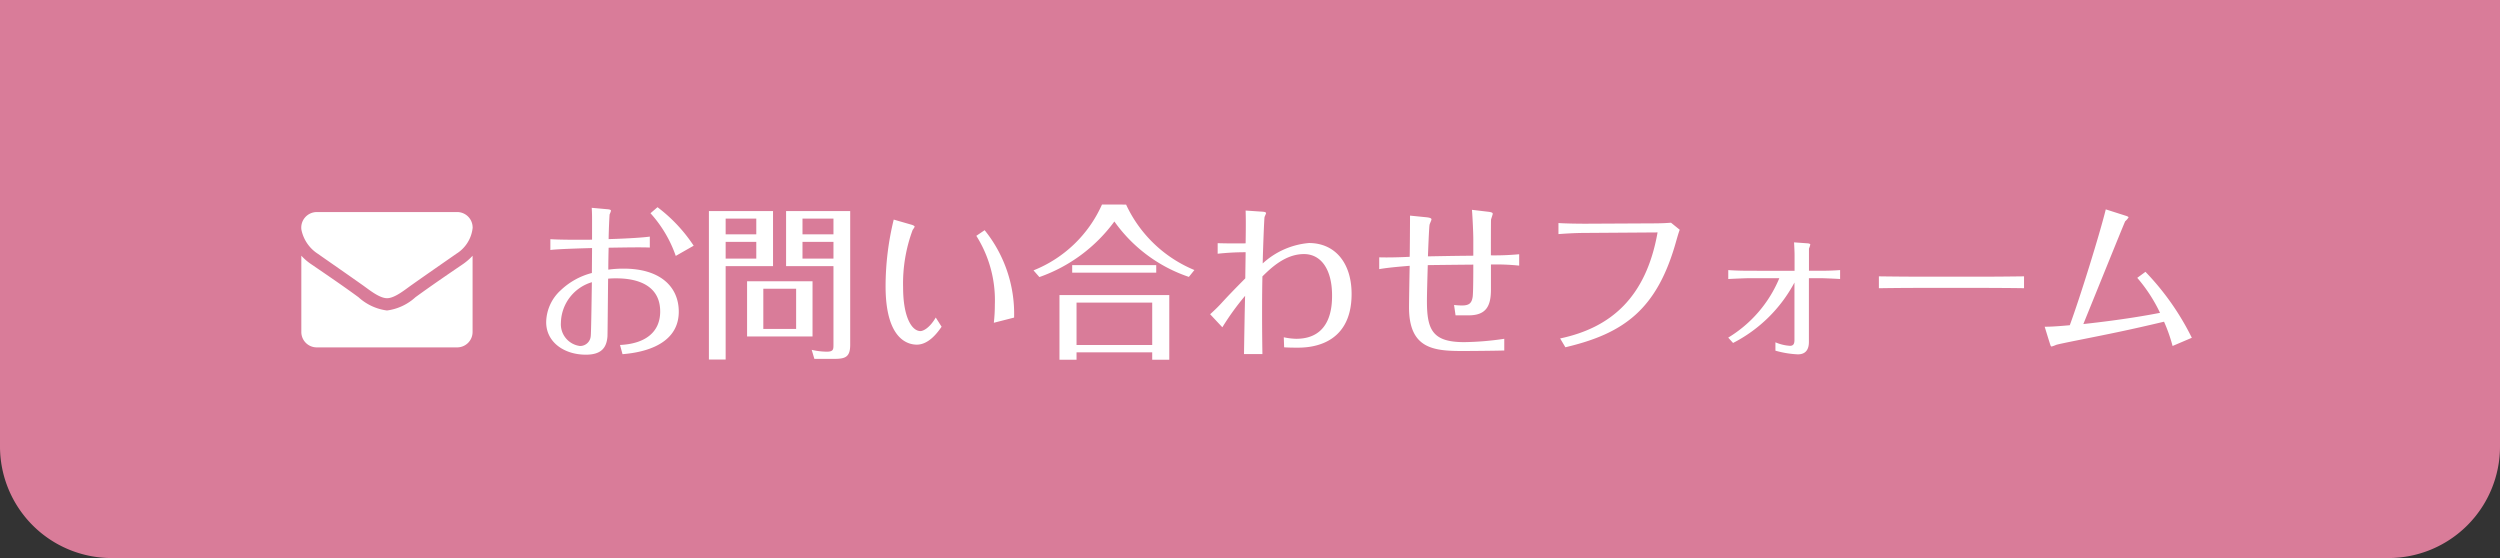
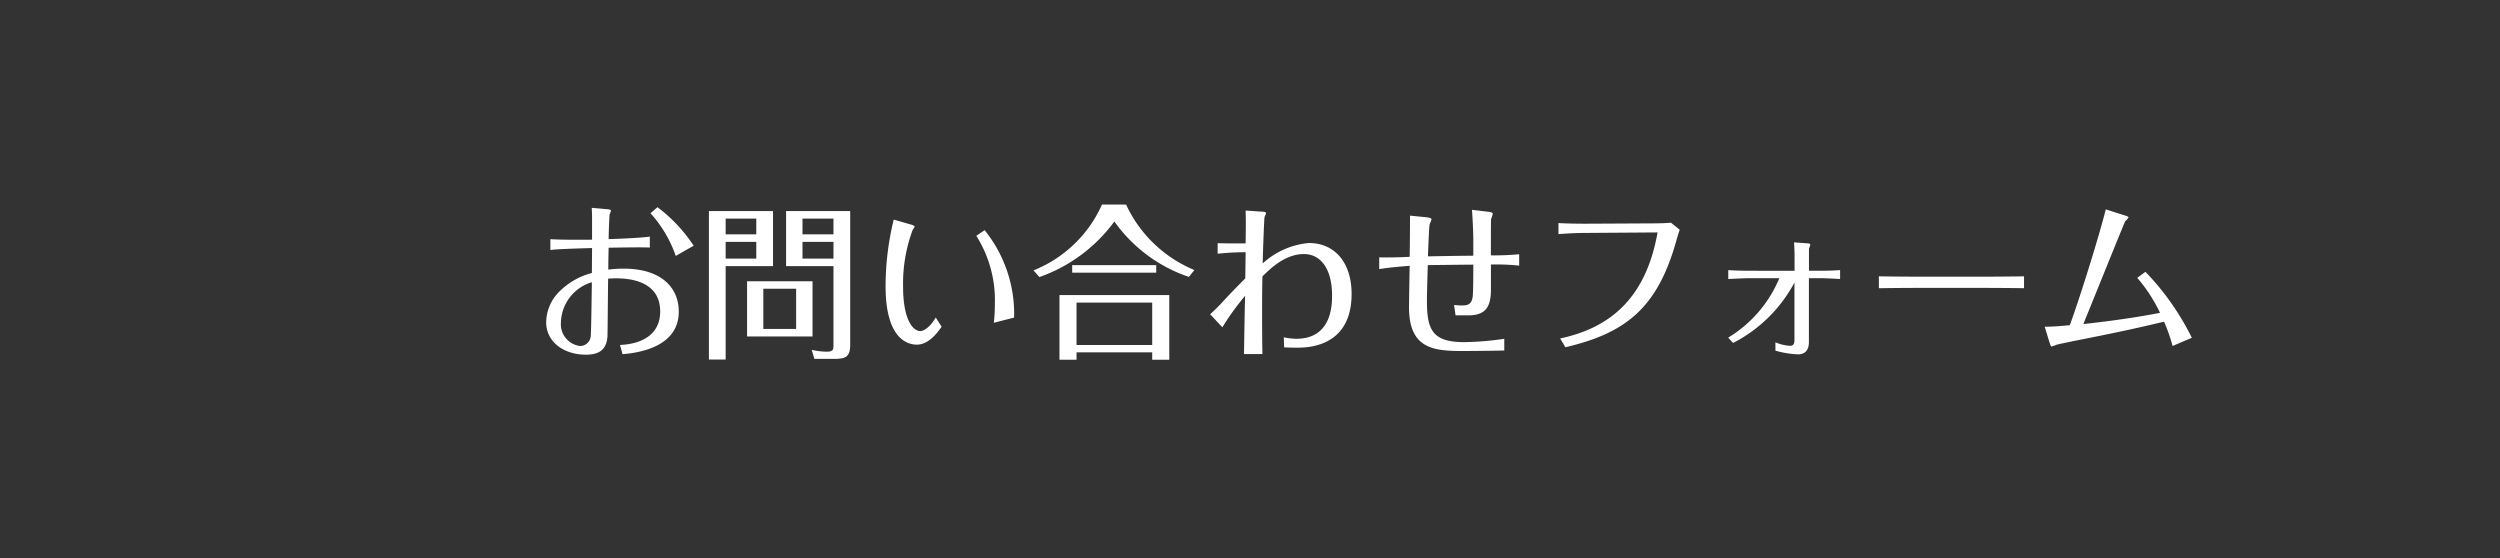
<svg xmlns="http://www.w3.org/2000/svg" width="224" height="50" viewBox="0 0 224 50">
  <rect x="0" y="0" width="224" height="50" fill="#333333" stroke="none" />
  <g id="ヘッダー連絡先" transform="translate(-1314)">
-     <path id="長方形_33624" data-name="長方形 33624" d="M0,0H224a0,0,0,0,1,0,0V40a10,10,0,0,1-10,10H10A10,10,0,0,1,0,40V0A0,0,0,0,1,0,0Z" transform="translate(1314)" fill="#d97c99" />
    <g id="グループ_5774" data-name="グループ 5774" transform="translate(-3.652 4)">
-       <path id="パス_151" data-name="パス 151" d="M534.414,243.978a5.141,5.141,0,0,1-.859.749c-1.43.973-2.868,1.955-4.264,2.971a4.681,4.681,0,0,1-2.544,1.189h-.017a4.681,4.681,0,0,1-2.544-1.189c-1.4-1.025-2.834-2-4.256-2.971a4.8,4.8,0,0,1-.865-.749v6.838a1.379,1.379,0,0,0,1.371,1.378h12.6a1.38,1.38,0,0,0,1.373-1.378v-6.838Zm0-2.532a1.386,1.386,0,0,0-1.373-1.378h-12.6a1.394,1.394,0,0,0-1.371,1.568,3.359,3.359,0,0,0,1.473,2.17c1.327.93,2.672,1.86,4,2.8.557.388,1.5,1.18,2.193,1.18h.017c.694,0,1.636-.792,2.192-1.18,1.327-.939,2.672-1.869,4.008-2.8a3.115,3.115,0,0,0,1.466-2.36Z" transform="translate(825.586 -225.068)" fill="#fff" />
      <path id="パス_251958" data-name="パス 251958" d="M14.805-8.985a13.9,13.9,0,0,0-3.24-3.45l-.63.54A11.154,11.154,0,0,1,13.2-8.07ZM5.7-9.525c-.84.015-2.925.015-3.735-.045V-8.6C2.67-8.7,5.28-8.76,5.7-8.775c0,.36-.015,1.92-.015,2.235a6.345,6.345,0,0,0-2.79,1.545A3.949,3.949,0,0,0,1.59-2.13C1.59-.345,3.195.78,5.145.78,6.525.78,7.005.165,7.08-.855c.015-.165.045-4.35.06-5.175.285-.03.6-.03.69-.03.825,0,3.975.045,3.975,2.97,0,1.875-1.365,2.895-3.6,3L8.43.735c1.05-.09,5.04-.48,5.04-3.81,0-2.2-1.62-3.855-4.935-3.855a9.737,9.737,0,0,0-1.38.09c0-.54.015-1.35.03-1.965,1.89-.03,2.925-.045,3.69-.015V-9.8c-.555.075-1.695.165-3.69.225.015-.975.075-2.13.09-2.22a1.96,1.96,0,0,0,.12-.315c0-.12-.21-.135-.405-.15l-1.32-.12c.03.45.03.84.03,1.005Zm-.015,3.81c-.015.69-.06,4.605-.105,4.845A.954.954,0,0,1,4.605,0,1.964,1.964,0,0,1,2.91-2.1,3.871,3.871,0,0,1,5.685-5.715ZM16.17-12.09V1.215h1.5v-8.37h4.245V-12.09Zm1.5,2.085v-1.41h2.745v1.41Zm2.745.675v1.5H17.67v-1.5Zm2.67-2.76v4.935H27.33v7.05c0,.39,0,.615-.585.615A6.112,6.112,0,0,1,25.38.345l.24.81h1.77c.99,0,1.44-.15,1.44-1.26V-12.09Zm1.47,2.085v-1.41H27.33v1.41Zm2.775.675v1.5H24.555v-1.5ZM25.455-5.8H19.59v4.95h5.865ZM23.985-1.53h-2.94v-3.6h2.94Zm8.745-9.795A25.277,25.277,0,0,0,32-5.355C32-.45,34.125-.12,34.8-.12c1.1,0,1.905-1.155,2.22-1.605l-.525-.825c-.585,1-1.17,1.215-1.365,1.215-.8,0-1.56-1.29-1.56-3.915a13.792,13.792,0,0,1,.855-5.145,1.834,1.834,0,0,0,.18-.285c0-.09-.195-.165-.315-.195Zm7.4,1.455A10.817,10.817,0,0,1,41.79-3.7a14.6,14.6,0,0,1-.09,1.62l1.815-.465a11.924,11.924,0,0,0-2.64-7.83ZM47.58-4.56V1.23h1.53V.57h6.78v.66h1.53V-4.56Zm8.31.675V-.09H49.11V-3.885Zm-4.5-8.79a11.288,11.288,0,0,1-6.135,5.9l.525.6a14.146,14.146,0,0,0,6.72-4.98,13.454,13.454,0,0,0,6.675,4.965l.495-.615a11.64,11.64,0,0,1-6.12-5.865Zm-2.67,5.43v.675h7.53v-.675Zm13.035-1.02A22.713,22.713,0,0,1,64.26-8.4c0,.375-.03,2.01-.03,2.34C63.06-4.875,62.7-4.5,61.965-3.7c-.285.3-.585.585-.885.855l1.095,1.17a22.944,22.944,0,0,1,2.04-2.82c-.03.825-.09,4.485-.1,5.22h1.65c-.03-1.83-.03-3.225-.03-3.51,0-2.01.015-2.685.03-3.45.75-.735,2.04-2,3.72-2,1.56,0,2.52,1.41,2.52,3.705,0,.915-.06,3.885-3.21,3.885A5.692,5.692,0,0,1,67.68-.78l.03.9c.48.03.96.03,1.17.03.84,0,4.875,0,4.875-4.815,0-2.76-1.47-4.56-3.825-4.56a7.011,7.011,0,0,0-4.14,1.83c.03-1.425.135-4.05.165-4.155.015-.06.135-.3.135-.345,0-.12-.21-.135-.51-.15l-1.32-.09c.015.525.03,1.08,0,2.94-1.32.015-1.845,0-2.505-.015ZM76.23-6.885c.915-.165,2.415-.27,2.73-.3-.015.585-.06,3.195-.06,3.72C78.9.225,81.075.45,83.67.45c.51,0,2.76-.015,3.765-.045V-.645a25.958,25.958,0,0,1-3.6.3c-2.85,0-3.33-1.125-3.33-3.69,0-.675.045-2.13.075-3.21.99-.015,2.55-.03,4.08-.045,0,.54,0,2.58-.06,2.91-.09.555-.33.75-.945.75a5.8,5.8,0,0,1-.72-.045l.135.93h1.17c1.545,0,2-.8,2-2.3V-7.3A19.885,19.885,0,0,1,88.77-7.2V-8.22a24.044,24.044,0,0,1-2.535.1c0-.345,0-3.09.015-3.21.015-.075.15-.45.15-.51s-.015-.135-.345-.18L84.54-12.2c.06.735.12,2.13.12,2.625v1.485c-1.4.015-1.65.015-4.065.06.015-.4.1-2.7.15-2.85.015-.075.165-.39.165-.45s0-.15-.42-.2l-1.5-.15c0,.585-.015,3.165-.03,3.69-1.485.075-2.5.06-2.73.045Zm16.68,7c5.22-1.23,8.235-3.36,9.945-9.57.105-.36.18-.63.3-.96l-.78-.63c-.4.03-.825.06-1.755.06l-5.9.03c-.66,0-1.77-.015-2.43-.06v.99c.795-.06,1.635-.105,2.46-.105l6.42-.045c-1.035,5.865-4.23,8.55-8.73,9.5Zm16.5-6.855c-.585,0-1.335-.015-1.905-.06V-6c.54-.03,1.605-.075,1.905-.075h2.67A11.28,11.28,0,0,1,107.5-.75l.435.48a12.893,12.893,0,0,0,5.5-5.415V-.54c0,.315-.075.525-.4.525a3.871,3.871,0,0,1-1.305-.315V.42a8.711,8.711,0,0,0,2.01.33c.75,0,.99-.495.99-1.11V-6.075H115.8c.21,0,1.32.045,1.725.075v-.8c-.585.045-1.17.06-1.74.06h-1.05v-1.98a2.07,2.07,0,0,0,.12-.375c0-.045-.105-.09-.21-.1l-1.245-.09c.015.24.045.885.045,1.11v1.44ZM121-5.175c1.935-.03,3.525-.03,3.69-.03h5.64c.885,0,3.225.015,3.675.03V-6.24c-1.1.015-2.565.03-3.69.03h-5.64c-1,0-2.745-.015-3.675-.03ZM149.04-.735a23.487,23.487,0,0,0-4.155-5.91l-.735.54a13.92,13.92,0,0,1,2.04,3.135c-.915.18-3.27.615-6.87,1.005.54-1.32,3.7-9.15,3.75-9.21a1.541,1.541,0,0,0,.3-.345c0-.075-.21-.135-.255-.15l-1.785-.57c-.57,2.3-2.31,7.9-3.225,10.38-1.335.12-1.815.135-2.25.135.09.285.5,1.65.54,1.71s.045.06.09.06a2.365,2.365,0,0,0,.375-.135c.135-.06,1.35-.3,1.635-.36,3.3-.66,4.755-.945,8.055-1.725A14.343,14.343,0,0,1,147.315,0Z" transform="translate(1365 27)" fill="#fff" />
    </g>
  </g>
</svg>